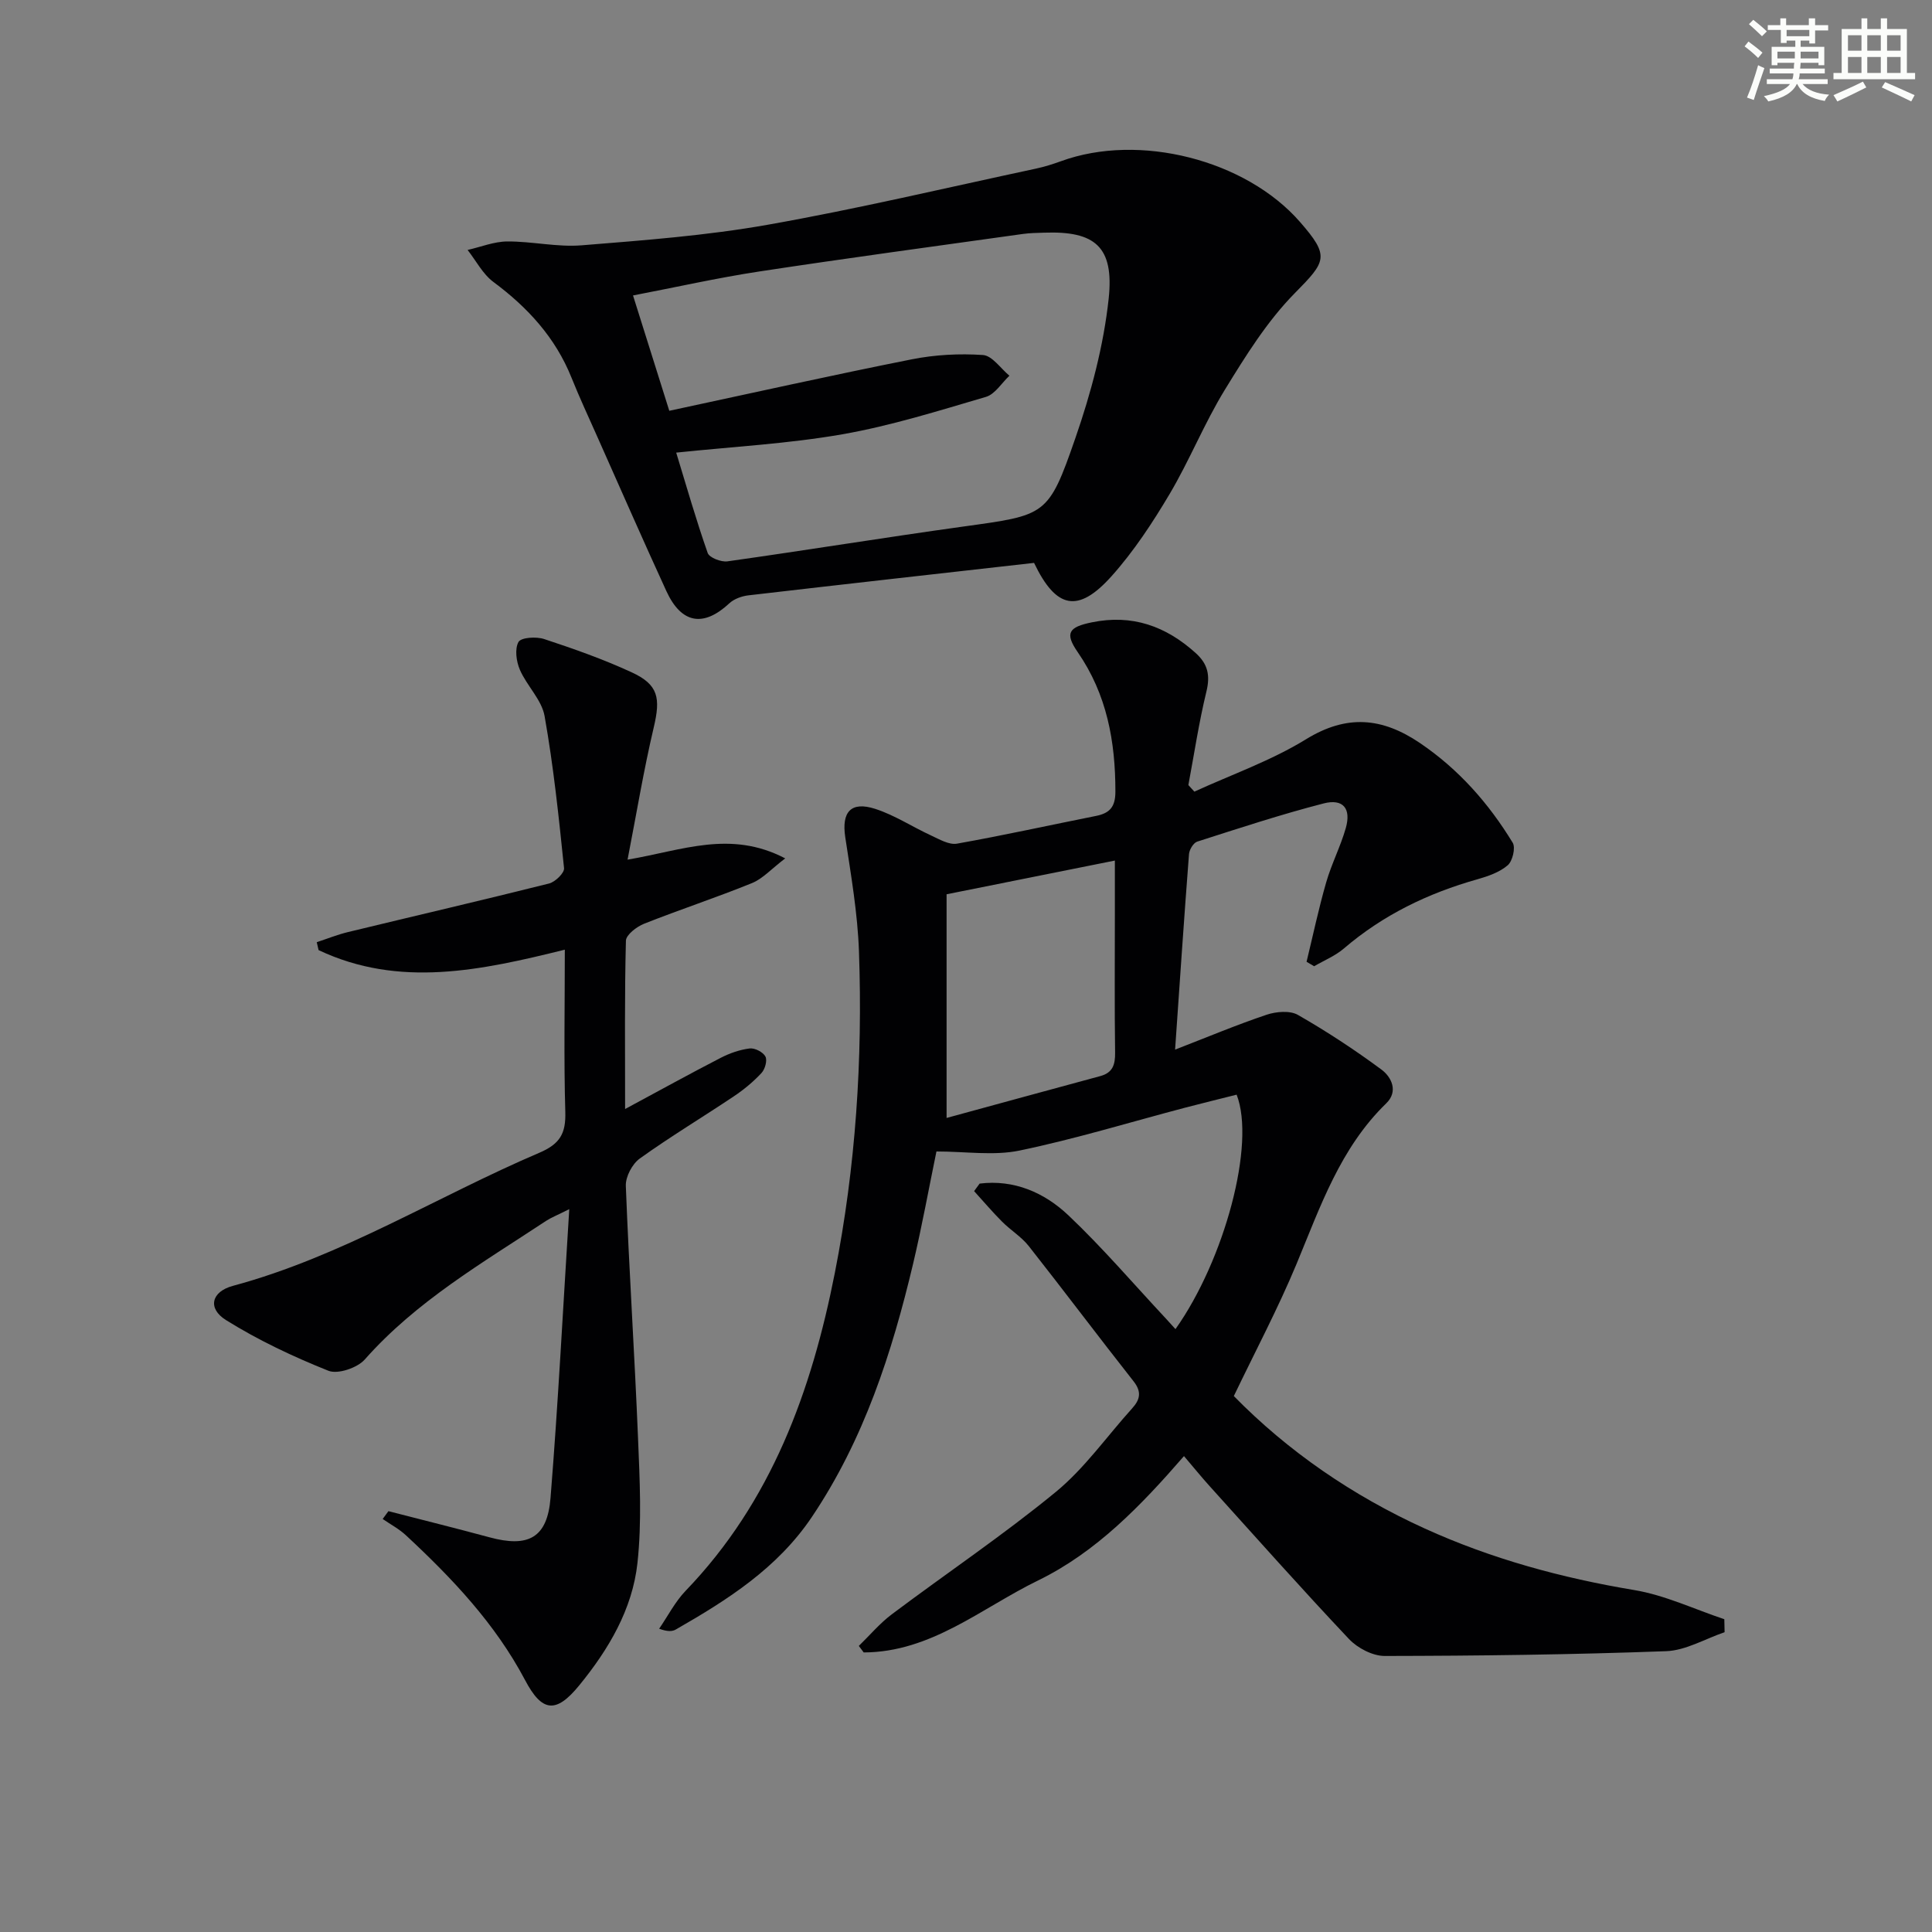
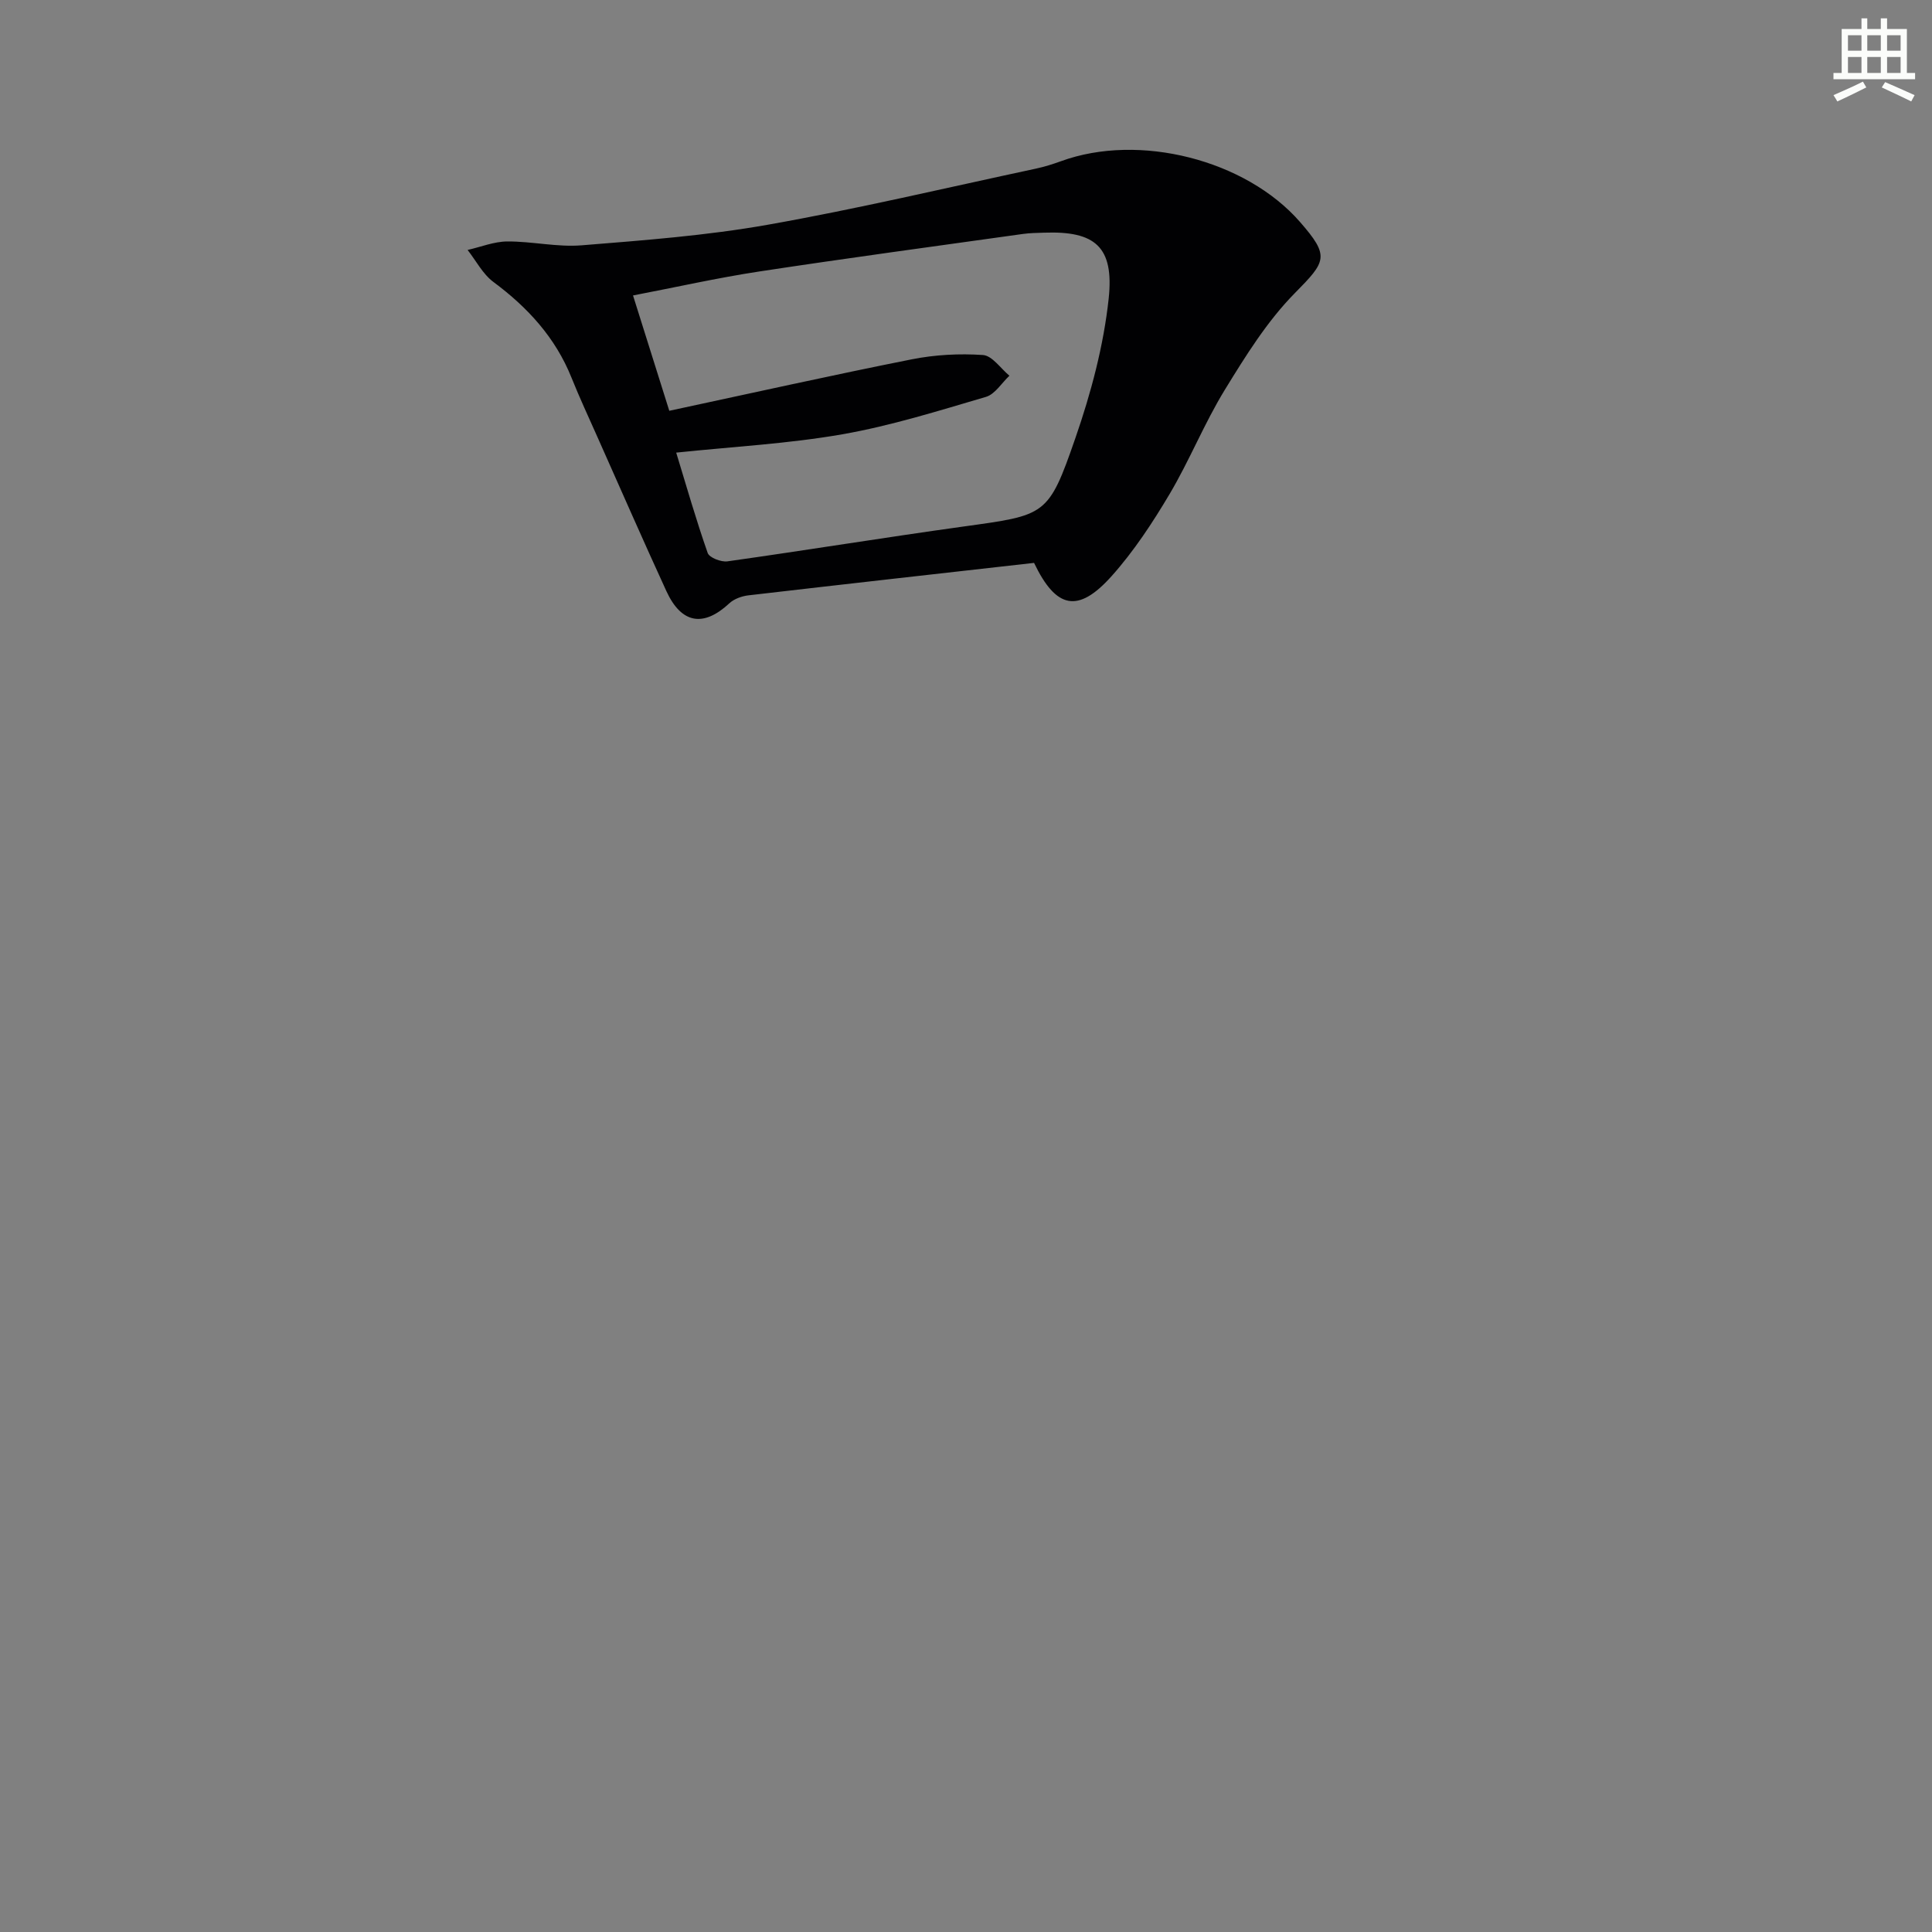
<svg xmlns="http://www.w3.org/2000/svg" enable-background="new 0 0 400 400" viewBox="0 0 400 400">
  <rect x="0" y="0" width="400" height="400" fill="#808080" stroke="none" />
  <g fill="#010103">
-     <path d="m202.82 245.05c7.11-.88 13.38 1.84 18.36 6.55 7.11 6.73 13.5 14.22 20.2 21.39.66.71 1.3 1.43 1.99 2.19 10.17-14.36 16.63-38.38 12.66-48.54-3.52.89-7.16 1.77-10.77 2.72-11.38 3-22.67 6.46-34.18 8.85-5.34 1.11-11.11.19-17.2.19-1.55 7.51-2.98 15.42-4.83 23.24-4.39 18.49-10.19 36.4-20.94 52.4-7.13 10.62-17.44 17.17-28.17 23.32-.76.44-1.75.48-3.47-.15 1.81-2.63 3.29-5.57 5.47-7.84 17.79-18.47 26.09-41.4 30.91-65.86 4.32-21.94 5.78-44.19 4.99-66.52-.28-7.92-1.65-15.82-2.84-23.67-.78-5.18 1.13-7.49 6.21-5.85 4.03 1.3 7.69 3.73 11.57 5.51 1.71.79 3.71 1.98 5.35 1.69 9.63-1.71 19.19-3.83 28.78-5.74 2.86-.57 4.02-1.87 4.02-5.03.01-10.38-1.76-20.13-7.8-28.88-2.73-3.95-1.88-5.19 2.91-6.17 8.35-1.72 15.33.77 21.52 6.36 2.53 2.28 3.03 4.64 2.21 7.99-1.55 6.37-2.52 12.88-3.73 19.34.41.45.83.91 1.24 1.36 7.74-3.55 15.91-6.41 23.11-10.84 8.45-5.2 15.77-4.51 23.57.76 8.03 5.43 14.25 12.49 19.23 20.66.63 1.03-.03 3.8-1.03 4.66-1.68 1.45-4.05 2.27-6.26 2.9-10.22 2.88-19.55 7.38-27.67 14.34-1.78 1.53-4.09 2.46-6.15 3.67-.52-.31-1.05-.61-1.57-.92 1.33-5.48 2.5-11.02 4.06-16.44 1.1-3.82 2.97-7.42 4.06-11.24 1.15-4.04-.53-6.15-4.58-5.11-8.82 2.27-17.5 5.13-26.18 7.91-.78.25-1.63 1.66-1.7 2.59-1.02 13.23-1.91 26.47-2.88 40.47 6.67-2.58 12.73-5.13 18.95-7.22 1.97-.66 4.82-.91 6.47.03 5.97 3.42 11.76 7.22 17.3 11.32 2.11 1.56 3.53 4.54 1 6.99-9.53 9.25-13.65 21.39-18.56 33.22-3.82 9.19-8.5 18.01-13 27.39 11.22 11.44 24.57 20.62 39.55 27.43 13.83 6.29 28.33 10.23 43.33 12.73 6.38 1.06 12.46 3.97 18.67 6.04.02.9.04 1.8.06 2.69-4.03 1.37-8.03 3.78-12.11 3.93-19.41.72-38.85.96-58.27.99-2.49 0-5.61-1.63-7.38-3.5-9.82-10.4-19.31-21.09-28.9-31.71-1.67-1.85-3.24-3.79-5.27-6.17-8.87 10.21-18.13 19.86-30.21 25.75-11.7 5.7-22.14 14.86-36.1 14.9-.34-.45-.68-.9-1.01-1.35 2.26-2.19 4.32-4.66 6.82-6.54 11.29-8.48 23.05-16.38 33.95-25.33 5.97-4.9 10.55-11.48 15.79-17.28 1.66-1.83 2.06-3.43.32-5.64-7.31-9.28-14.4-18.73-21.71-28.01-1.52-1.92-3.75-3.27-5.5-5.03-2.02-2.02-3.87-4.21-5.8-6.33.37-.5.75-1.03 1.14-1.56zm-6.84-13.59c10.81-2.95 21.32-5.83 31.83-8.67 2.56-.69 3.09-2.36 3.06-4.83-.13-9.49-.05-18.99-.05-28.49 0-3.74 0-7.48 0-11.3-11.88 2.38-23.03 4.62-34.84 6.98z" />
    <path d="m214.09 116.54c-19.89 2.24-39.52 4.44-59.14 6.72-1.37.16-2.96.73-3.94 1.64-5.36 5-9.93 4.26-13.05-2.53-4.85-10.56-9.51-21.21-14.24-31.83-1.82-4.1-3.72-8.17-5.39-12.33-3.33-8.31-9.06-14.55-16.17-19.83-2.21-1.64-3.59-4.39-5.35-6.63 2.74-.62 5.47-1.74 8.21-1.76 5.14-.03 10.33 1.21 15.41.8 12.88-1.04 25.83-2.01 38.53-4.26 18.6-3.29 37-7.66 55.48-11.61 1.78-.38 3.53-.93 5.24-1.55 16.15-5.9 38.21-.31 49.45 12.56 6.24 7.14 5.45 8.16-1.04 14.75-5.73 5.8-10.19 13-14.5 20.02-4.25 6.93-7.29 14.59-11.44 21.59-3.54 5.96-7.42 11.87-12.03 17.02-6.92 7.71-11.46 6.76-16.03-2.77zm-75.52-31.49c17.13-3.67 33.62-7.36 50.17-10.65 4.81-.96 9.87-1.23 14.76-.9 1.92.13 3.67 2.78 5.49 4.29-1.61 1.5-2.97 3.82-4.86 4.38-9.84 2.89-19.69 5.99-29.76 7.75-11.21 1.96-22.67 2.56-34.37 3.79 2.12 6.95 4.12 13.94 6.52 20.78.34.97 2.79 1.92 4.1 1.73 16.26-2.29 32.46-4.93 48.72-7.19 17.25-2.4 17.69-2.12 23.31-18.34 3.23-9.32 5.84-19.1 6.89-28.87 1.15-10.78-2.87-14.01-13.29-13.65-1.5.05-3 .06-4.48.27-18.22 2.55-36.46 5.01-54.65 7.78-8.64 1.32-17.19 3.25-26.06 4.95 2.57 8.17 4.95 15.73 7.51 23.88z" />
-     <path d="m80.42 312.87c6.97 1.8 13.96 3.53 20.91 5.41 8.05 2.19 11.99.12 12.65-8.14 1.57-19.51 2.57-39.06 3.88-59.8-2.58 1.3-3.77 1.75-4.8 2.43-13.17 8.7-26.88 16.64-37.54 28.7-1.54 1.74-5.58 3.11-7.53 2.33-7.31-2.92-14.53-6.33-21.2-10.49-3.86-2.41-3.06-5.88 1.44-7.09 22.54-6.07 42.25-18.51 63.45-27.56 4.31-1.84 5.49-4.04 5.36-8.45-.32-10.97-.1-21.96-.1-33.59-17.31 4.29-34.28 7.99-50.98.09-.13-.55-.25-1.1-.38-1.64 2.16-.71 4.28-1.57 6.49-2.1 13.87-3.36 27.77-6.58 41.61-10.05 1.27-.32 3.21-2.2 3.1-3.18-1.08-10.53-2.18-21.08-4.03-31.49-.6-3.38-3.67-6.25-5.11-9.57-.75-1.72-1.1-4.33-.29-5.77.54-.95 3.69-1.14 5.32-.6 6.13 2.02 12.25 4.18 18.1 6.88 5.56 2.56 6.02 5.32 4.58 11.42-2.08 8.81-3.55 17.76-5.42 27.37 11.39-1.93 21.28-6.19 32.64-.26-2.87 2.18-4.65 4.21-6.89 5.12-7.36 2.99-14.94 5.48-22.33 8.41-1.53.61-3.72 2.28-3.76 3.51-.29 11.13-.17 22.28-.17 34.85 7.18-3.86 13.45-7.33 19.82-10.61 1.85-.95 3.94-1.68 5.98-1.93 1.05-.13 2.76.75 3.25 1.67.43.8-.08 2.63-.81 3.41-1.67 1.8-3.61 3.41-5.65 4.78-6.49 4.35-13.21 8.38-19.55 12.93-1.56 1.12-2.96 3.77-2.89 5.66.67 17.44 1.82 34.86 2.53 52.3.35 8.58.8 17.27-.12 25.77-1.04 9.59-5.97 17.9-12.05 25.34-4.83 5.92-7.72 5.56-11.23-1.1-6.17-11.67-15.09-21.07-24.64-29.95-1.43-1.33-3.21-2.27-4.83-3.39.4-.54.79-1.08 1.19-1.62z" />
  </g>
-   <path d="m361.2 9.6.8-1c.9.7 1.9 1.4 2.9 2.3l-.9 1.1c-1-1-2-1.8-2.8-2.4zm.5 10.6c.9-2.1 1.6-4.3 2.3-6.7.4.2.8.4 1.3.6-.7 2.1-1.5 4.3-2.2 6.6zm.4-15.2.9-.9c1 .8 2 1.6 2.8 2.4l-1 1c-.9-.9-1.8-1.7-2.7-2.5zm12.5-1.2h1.2v1.4h2.7v1.1h-2.7v2.7h-1.2v-.6h-1.8v1.3h4.9v3.8h-1.2v-.5h-3.7c0 .4-.1.9-.1 1.2h5.1v1h-5.2c0 .5-.1.9-.2 1.2h6v1h-5.2c1.1 1.3 2.9 2 5.5 2.2-.4.4-.7.8-.9 1.3-2.9-.5-4.8-1.6-5.7-3.5h-.1c-.8 1.7-2.7 2.9-5.9 3.6-.2-.4-.6-.8-.9-1.1 2.8-.6 4.6-1.4 5.4-2.5h-4.8v-1h5.3c.1-.3.2-.7.2-1.2h-4.9v-1h5c0-.4 0-.8.1-1.2h-3.5v.5h-1.2v-3.8h4.9v-1.3h-1.8v.5h-1.2v-2.7h-2.7v-1h2.6v-1.4h1.2v1.4h4.7v-1.4zm-6.6 8.3h3.6c0-.4 0-.9 0-1.4h-3.6zm1.9-4.6h4.7v-1.3h-4.7zm6.6 3.2h-3.7v1.4h3.7z" fill="#fbfcfa" />
  <path d="m385.3 3.8h1.3v2.2h2.8v-2.2h1.3v2.2h4.1v9.1h1.7v1.3h-16.9v-1.3h1.7v-9.1h4.1v-2.2zm.4 13.1.7 1.2c-1.8.9-3.8 1.9-6 2.9-.2-.4-.5-.8-.8-1.3 2.3-1 4.3-1.9 6.1-2.8zm-3.1-6.4h2.8v-3.2h-2.8zm0 4.6h2.8v-3.3h-2.8zm4-4.6h2.8v-3.2h-2.8zm0 4.6h2.8v-3.3h-2.8zm3.7 1.9c2.1.9 4.1 1.8 6.1 2.7l-.7 1.3c-2.2-1.1-4.2-2-6.1-2.9zm3.2-9.7h-2.8v3.2h2.8zm-2.8 7.8h2.8v-3.3h-2.8z" fill="#fbfcfa" />
</svg>